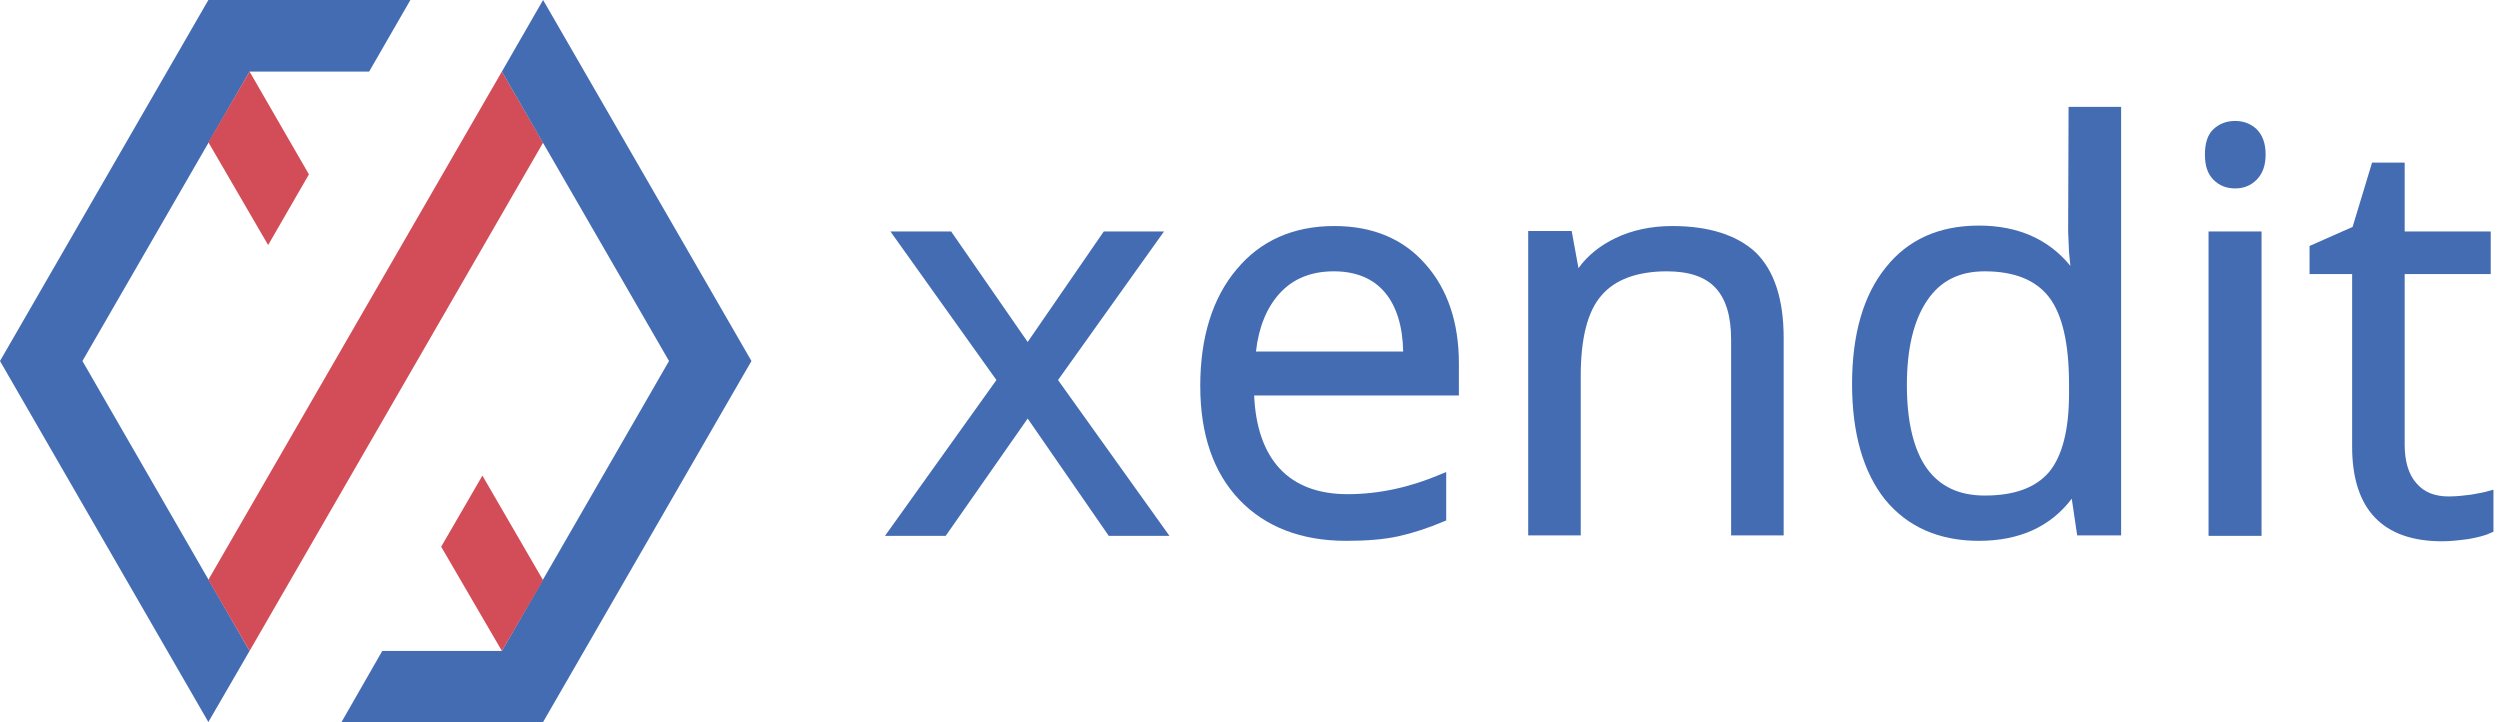
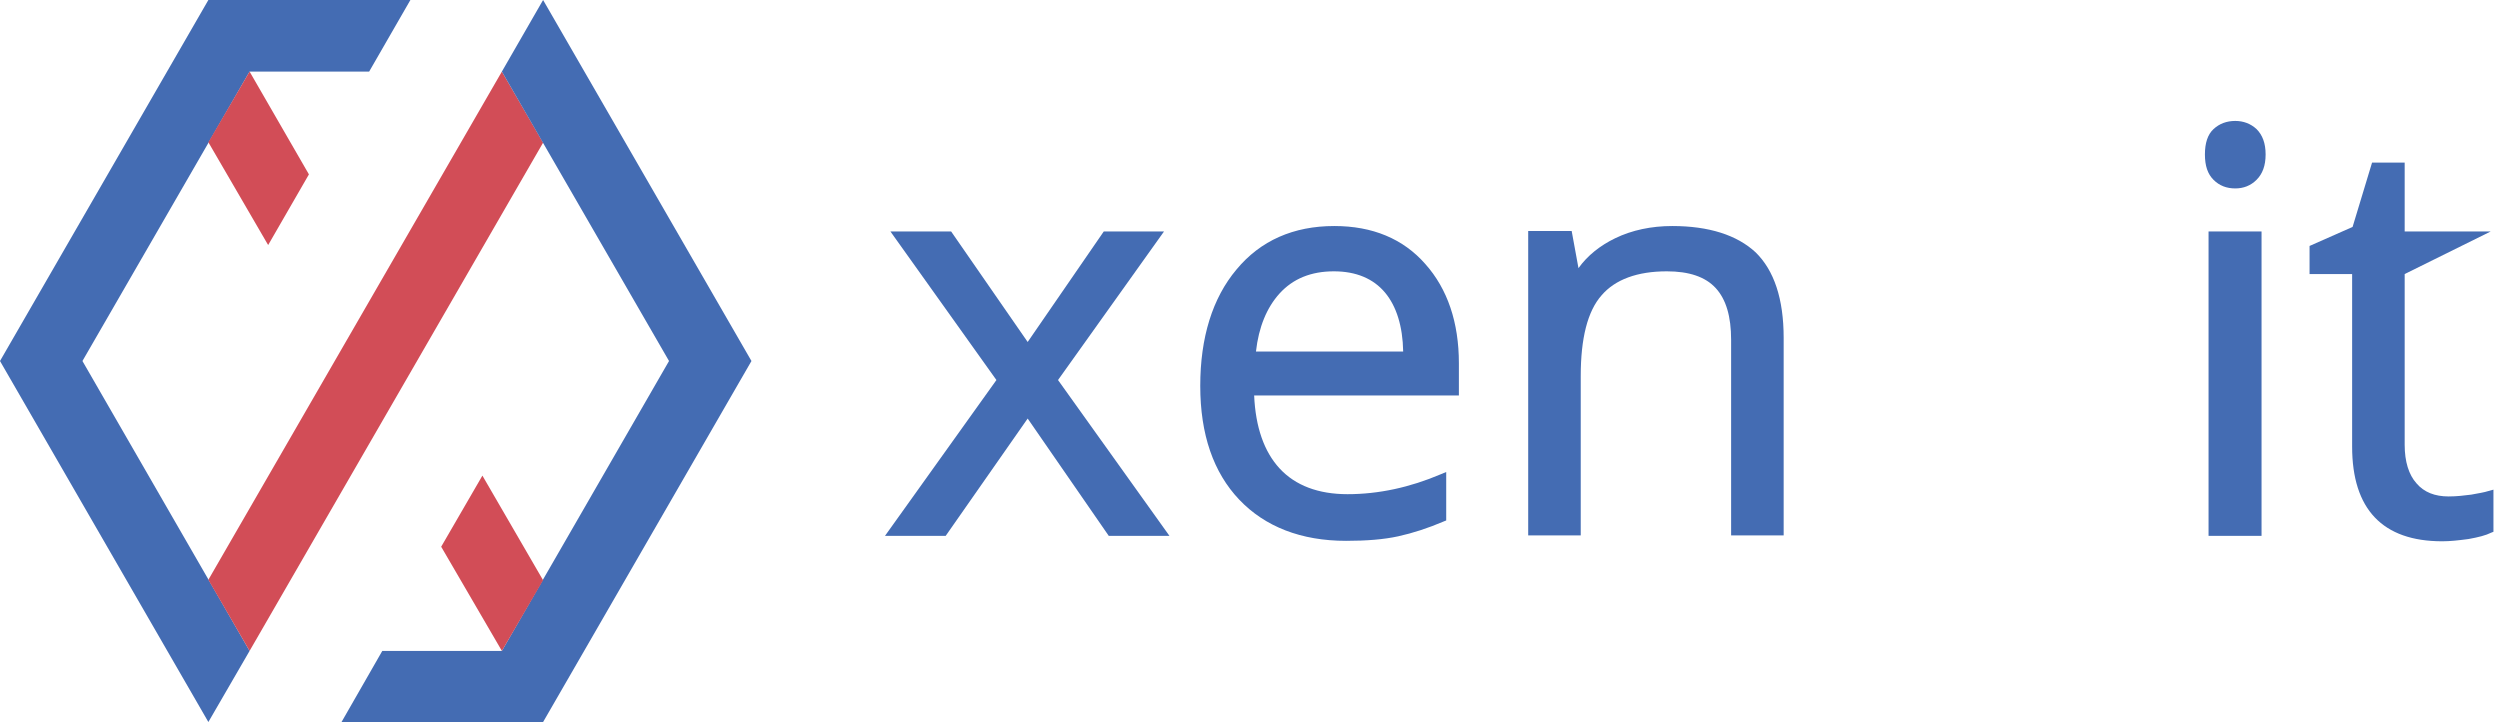
<svg xmlns="http://www.w3.org/2000/svg" width="277px" height="80px" viewBox="0 0 277 80" version="1.1">
  <title>xendit</title>
  <g id="finances" stroke="none" stroke-width="1" fill="none" fill-rule="evenodd">
    <g id="xendit">
      <polygon id="Path" fill="#446CB3" points="122.298 25.646 113.866 37.892 105.385 25.646 98.659 25.646 110.403 42.108 98.057 59.373 104.782 59.373 113.866 46.374 122.85 59.373 129.575 59.373 117.229 42.108 128.973 25.646" />
      <path d="M147.793,30.063 C150.253,30.063 152.16,30.866 153.465,32.422 C154.72,33.927 155.422,36.135 155.472,38.946 L139.161,38.946 C139.462,36.236 140.365,34.078 141.771,32.522 C143.277,30.866 145.284,30.063 147.793,30.063 Z M147.844,25.044 C143.327,25.044 139.663,26.65 137.003,29.862 C134.343,33.024 132.988,37.39 132.988,42.76 C132.988,48.13 134.443,52.346 137.304,55.357 C140.165,58.369 144.18,59.925 149.148,59.925 C151.407,59.925 153.314,59.774 154.92,59.423 C156.526,59.071 158.233,58.519 159.989,57.767 L160.24,57.666 L160.24,52.296 L159.638,52.547 C156.225,54.002 152.762,54.755 149.299,54.755 C146.087,54.755 143.527,53.802 141.771,51.894 C140.064,50.037 139.111,47.327 138.96,43.814 L161.645,43.814 L161.645,40.251 C161.645,35.734 160.391,32.02 157.931,29.26 C155.472,26.449 152.06,25.044 147.844,25.044 Z" id="Shape" fill="#446CB3" />
      <path d="M185.284,25.044 C182.975,25.044 180.817,25.496 178.96,26.399 C177.304,27.202 175.899,28.306 174.895,29.711 L174.142,25.596 L169.324,25.596 L169.324,59.322 L175.146,59.322 L175.146,41.656 C175.146,37.49 175.899,34.479 177.454,32.723 C178.96,30.966 181.419,30.063 184.682,30.063 C187.141,30.063 188.948,30.665 190.102,31.92 C191.256,33.174 191.808,35.082 191.808,37.641 L191.808,59.322 L197.63,59.322 L197.63,37.44 C197.63,33.124 196.576,29.962 194.518,27.955 C192.461,26.047 189.349,25.044 185.284,25.044 Z" id="Path" fill="#446CB3" />
-       <path d="M219.914,54.906 C217.053,54.906 214.945,53.902 213.49,51.894 C212.034,49.837 211.282,46.725 211.282,42.66 C211.282,38.645 212.034,35.483 213.54,33.275 C214.995,31.117 217.103,30.063 219.914,30.063 C223.176,30.063 225.535,31.016 226.99,32.873 C228.496,34.78 229.249,38.043 229.249,42.559 L229.249,43.613 C229.249,47.629 228.496,50.539 227.041,52.296 C225.535,54.053 223.176,54.906 219.914,54.906 Z M229.149,25.646 L229.249,27.955 L229.399,29.46 C226.99,26.499 223.578,24.994 219.261,24.994 C214.845,24.994 211.382,26.549 208.923,29.661 C206.463,32.723 205.209,37.039 205.209,42.559 C205.209,48.03 206.463,52.346 208.872,55.357 C211.332,58.369 214.845,59.925 219.261,59.925 C223.728,59.925 227.191,58.369 229.55,55.257 L230.151,59.322 L235.02,59.322 L235.02,11.844 L229.199,11.844 L229.149,25.646 Z" id="Shape" fill="#446CB3" />
      <path d="M247.668,13.4 C246.714,13.4 245.911,13.701 245.259,14.303 C244.606,14.906 244.305,15.859 244.305,17.114 C244.305,18.369 244.606,19.272 245.259,19.924 C245.911,20.577 246.714,20.878 247.668,20.878 C248.57,20.878 249.373,20.577 250.026,19.924 C250.679,19.272 251.03,18.369 251.03,17.114 C251.03,15.859 250.679,14.956 250.026,14.303 C249.373,13.701 248.57,13.4 247.668,13.4 Z" id="Path" fill="#446CB3" />
      <polygon id="Path" fill="#446CB3" points="244.708 59.373 250.579 59.373 250.579 25.646 244.708 25.646" />
-       <path d="M275.723,54.404 C275.272,54.554 274.619,54.655 273.816,54.805 C273.013,54.906 272.21,55.006 271.305,55.006 C269.801,55.006 268.595,54.554 267.744,53.551 C266.89,52.597 266.438,51.142 266.438,49.285 L266.438,30.364 L275.973,30.364 L275.973,25.646 L266.438,25.646 L266.438,18.017 L262.824,18.017 L260.667,25.144 L255.899,27.252 L255.899,30.364 L260.616,30.364 L260.616,49.486 C260.616,56.412 263.978,59.975 270.604,59.975 C271.458,59.975 272.411,59.874 273.515,59.724 C274.619,59.523 275.422,59.322 276.024,59.021 L276.274,58.921 L276.274,54.253 L275.723,54.404 Z" id="Path" fill="#446CB3" />
+       <path d="M275.723,54.404 C275.272,54.554 274.619,54.655 273.816,54.805 C273.013,54.906 272.21,55.006 271.305,55.006 C269.801,55.006 268.595,54.554 267.744,53.551 C266.89,52.597 266.438,51.142 266.438,49.285 L266.438,30.364 L275.973,25.646 L266.438,25.646 L266.438,18.017 L262.824,18.017 L260.667,25.144 L255.899,27.252 L255.899,30.364 L260.616,30.364 L260.616,49.486 C260.616,56.412 263.978,59.975 270.604,59.975 C271.458,59.975 272.411,59.874 273.515,59.724 C274.619,59.523 275.422,59.322 276.024,59.021 L276.274,58.921 L276.274,54.253 L275.723,54.404 Z" id="Path" fill="#446CB3" />
      <polygon id="Path" fill="#446CB3" fill-rule="nonzero" points="45.471 0 23.087 0 0 40 23.087 80 27.654 72.121 9.134 40 27.654 7.93 40.903 7.93" />
      <polygon id="Path" fill="#D24D57" fill-rule="nonzero" points="29.711 27.152 34.228 19.322 27.654 7.93 23.086 15.759" />
      <polygon id="Path" fill="#D24D57" fill-rule="nonzero" points="55.608 7.93 60.175 15.809 27.654 72.121 23.086 64.241" />
      <polygon id="Path" fill="#446CB3" fill-rule="nonzero" points="37.841 80 42.358 72.121 55.608 72.121 74.128 40 55.608 7.93 60.175 0 83.262 40 60.175 80" />
      <polygon id="Path" fill="#D24D57" fill-rule="nonzero" points="53.45 52.698 48.883 60.577 55.608 72.121 60.175 64.291" />
    </g>
  </g>
</svg>